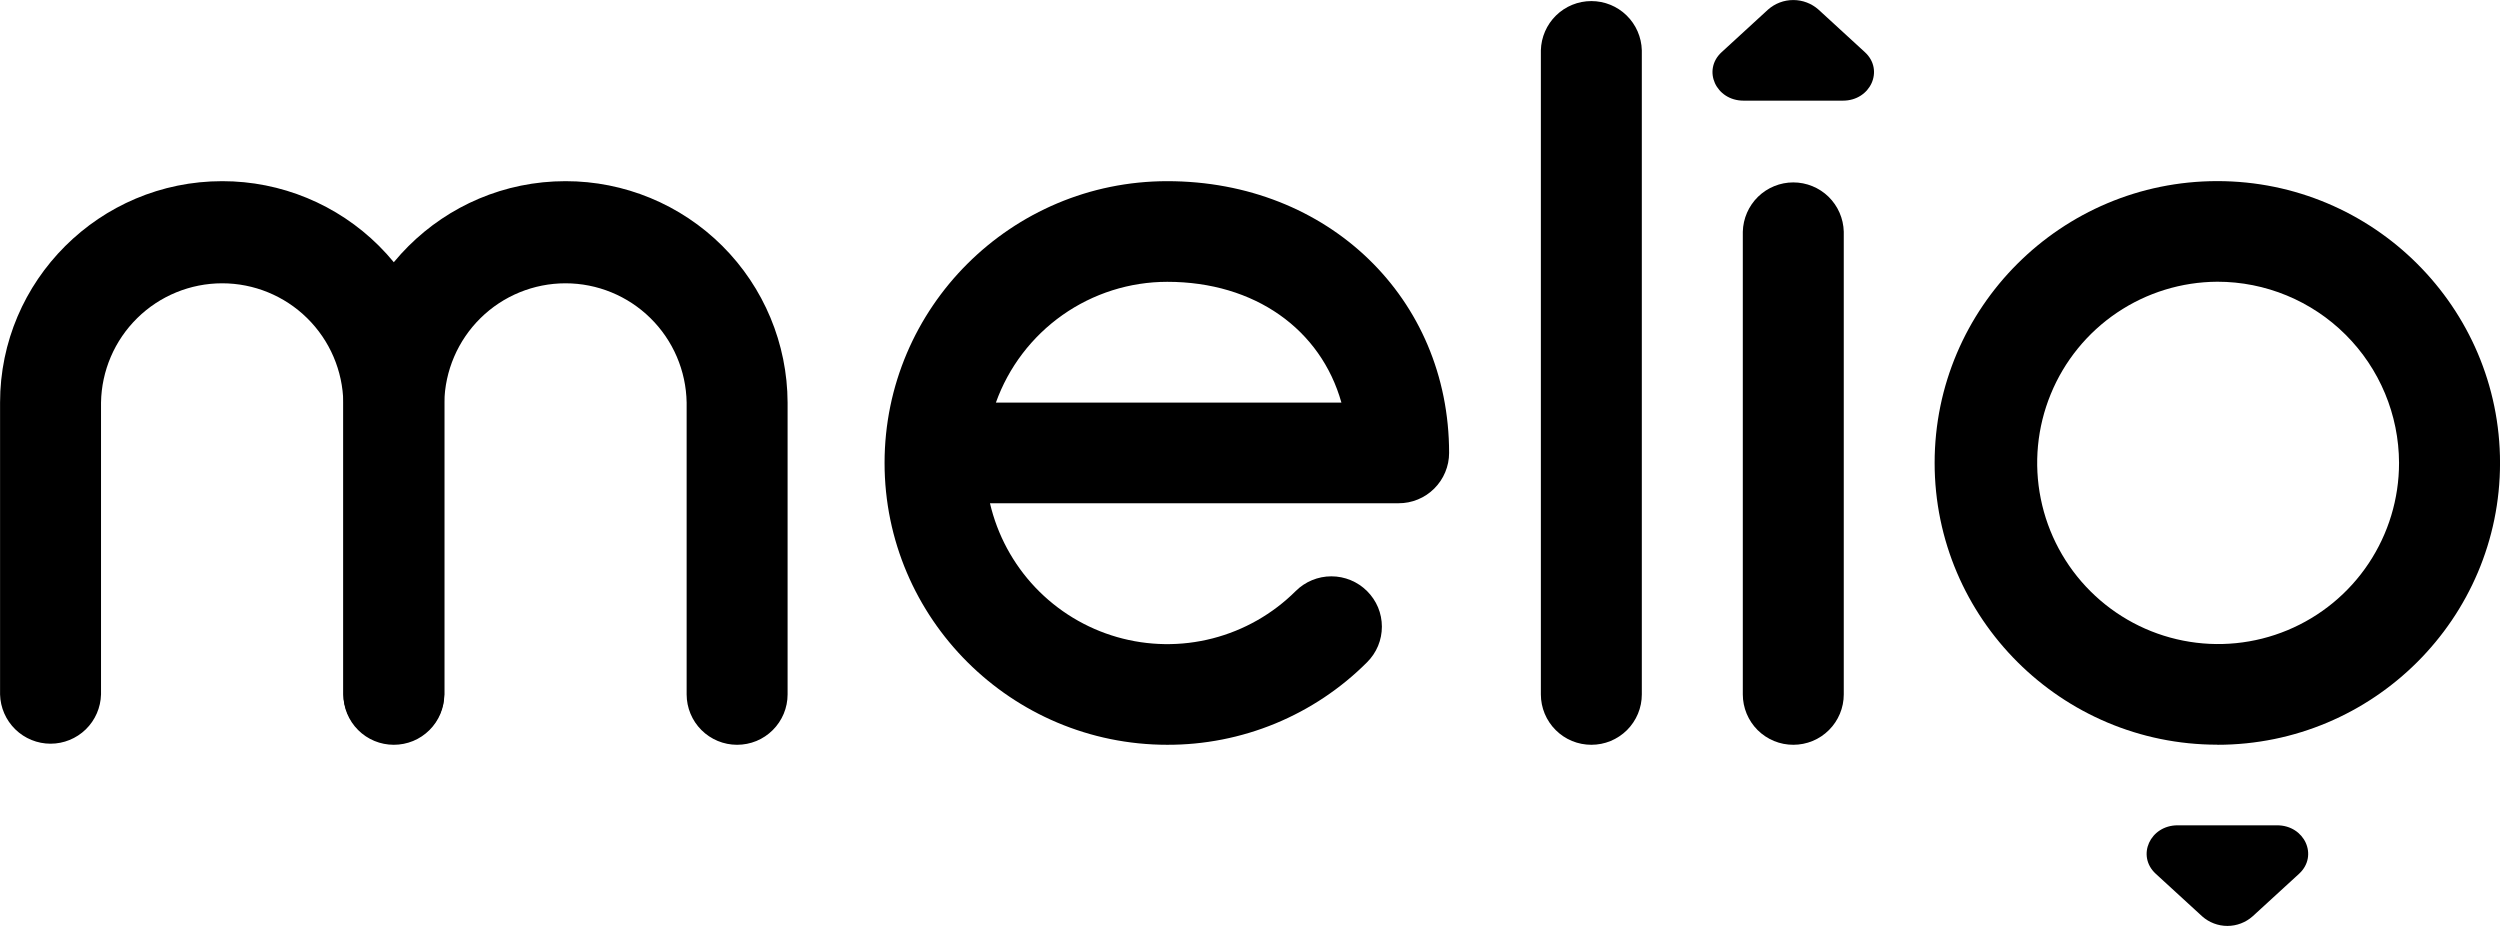
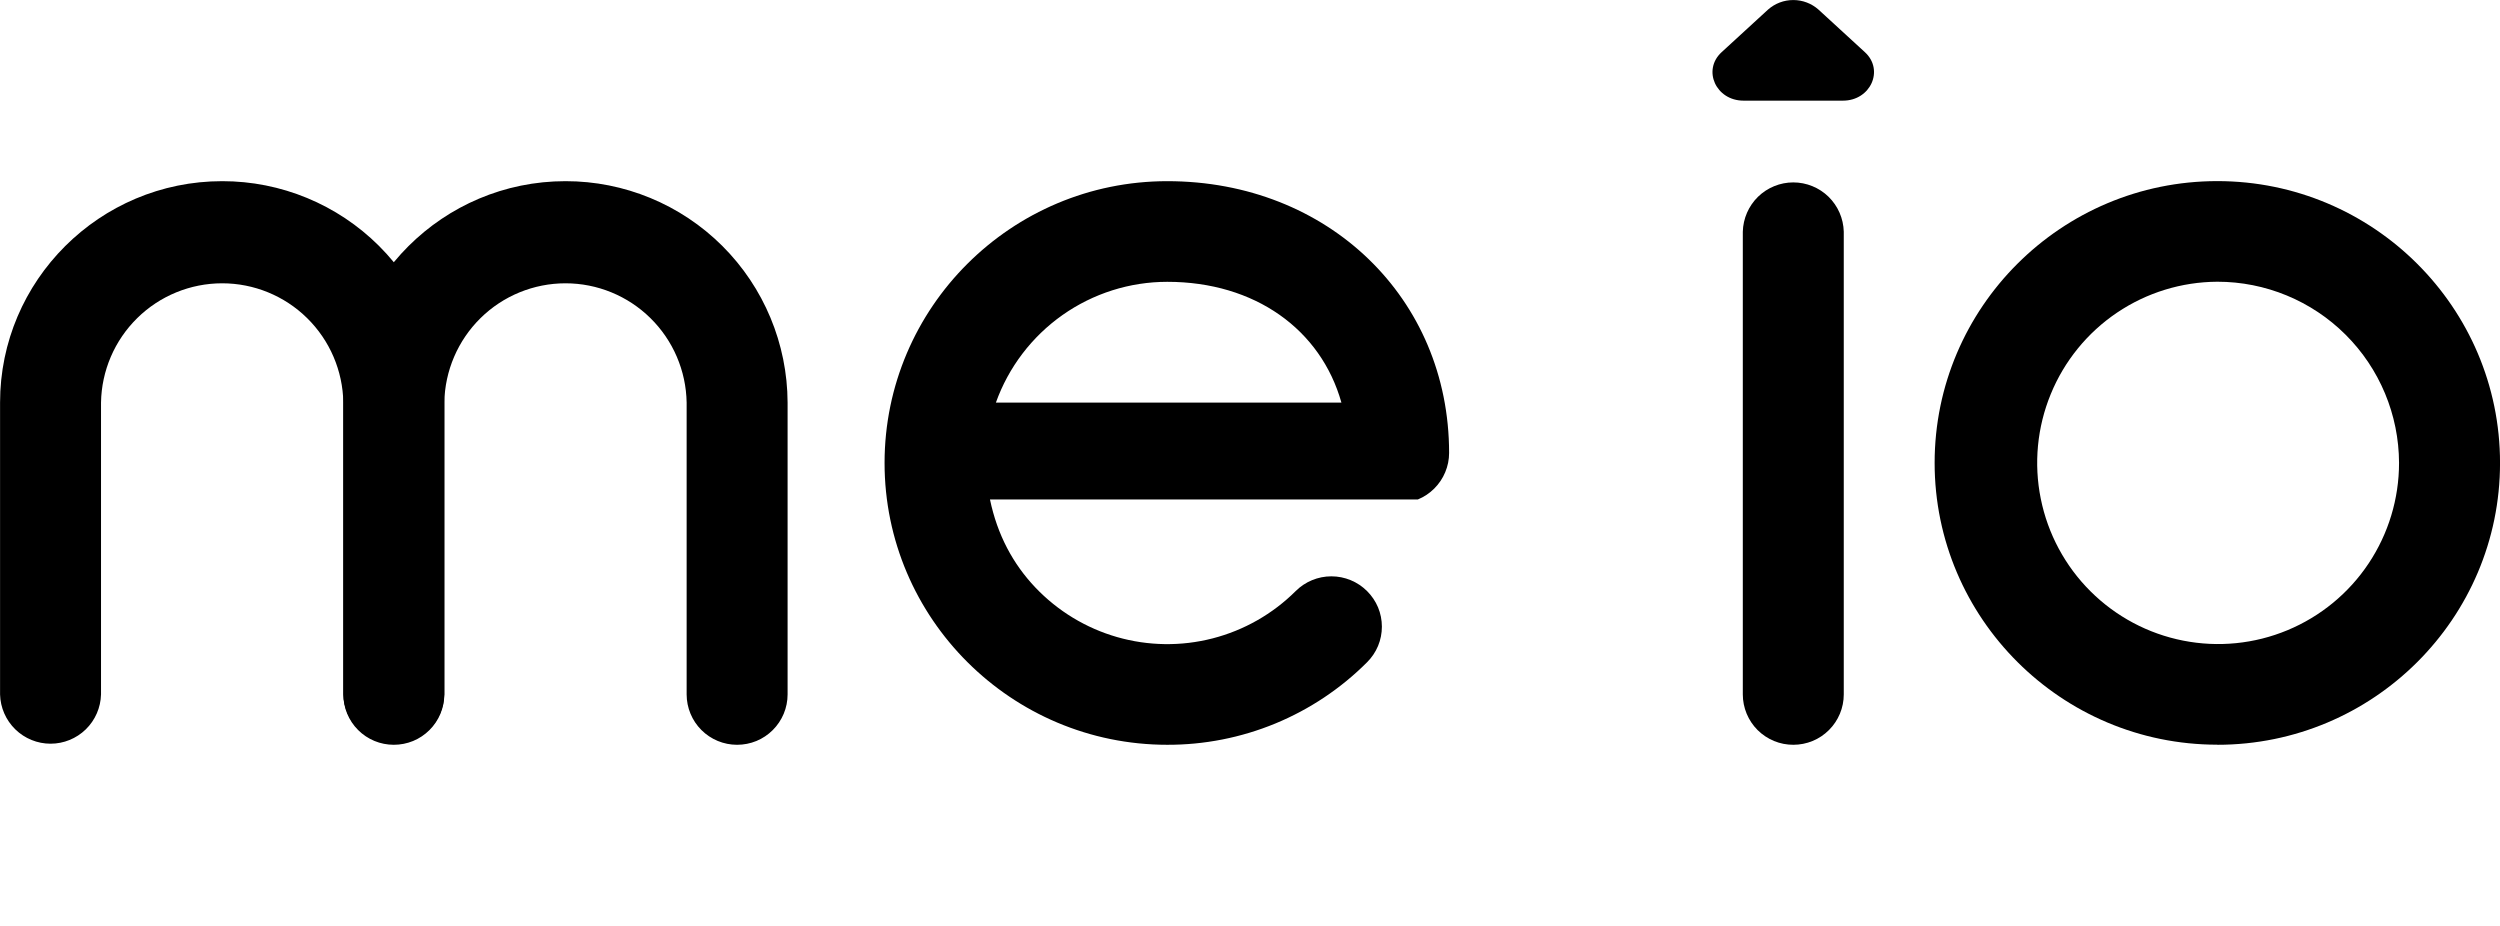
<svg xmlns="http://www.w3.org/2000/svg" width="81" height="30" viewBox="0 0 81 30" fill="none">
  <g clip-path="url(#clip0_624_3211)">
-     <path d="M71.35 29.689C71.575 29.889 71.866 30 72.168 30C72.469 30 72.76 29.889 72.985 29.689L74.489 28.311C75.122 27.73 74.673 26.74 73.779 26.74H70.556C69.663 26.74 69.214 27.73 69.847 28.311L71.35 29.689Z" fill="black" />
    <path d="M58.919 0.311C58.694 0.111 58.403 0.001 58.102 0.001C57.8 0.001 57.51 0.111 57.284 0.311L55.781 1.69C55.148 2.27 55.596 3.261 56.49 3.261H59.713C60.606 3.261 61.055 2.27 60.422 1.69L58.919 0.311Z" fill="black" />
    <path d="M12.758 24.131C12.325 24.131 11.91 23.96 11.604 23.654C11.297 23.348 11.125 22.933 11.124 22.5V13.044C11.107 12.013 10.686 11.03 9.951 10.307C9.217 9.584 8.228 9.179 7.199 9.179C6.169 9.179 5.18 9.584 4.446 10.307C3.711 11.03 3.29 12.013 3.273 13.044V22.5C3.262 22.927 3.085 23.333 2.78 23.631C2.474 23.929 2.064 24.096 1.638 24.096C1.211 24.096 0.801 23.929 0.496 23.631C0.19 23.333 0.013 22.927 0.002 22.5V13.044C0.002 9.088 3.23 5.87 7.199 5.87C9.103 5.868 10.93 6.623 12.279 7.967C13.628 9.312 14.389 11.138 14.395 13.044V22.5C14.395 22.715 14.352 22.927 14.27 23.125C14.187 23.323 14.067 23.503 13.915 23.654C13.763 23.806 13.583 23.926 13.385 24.008C13.187 24.089 12.974 24.131 12.76 24.131" fill="black" />
    <path d="M23.879 24.131C23.447 24.131 23.032 23.959 22.726 23.653C22.42 23.348 22.248 22.933 22.247 22.5V13.044C22.23 12.013 21.809 11.03 21.074 10.307C20.34 9.584 19.352 9.179 18.322 9.179C17.292 9.179 16.303 9.584 15.569 10.307C14.835 11.03 14.413 12.013 14.396 13.044V22.5C14.385 22.927 14.208 23.333 13.903 23.631C13.597 23.929 13.187 24.096 12.761 24.096C12.334 24.096 11.924 23.929 11.619 23.631C11.313 23.333 11.136 22.927 11.125 22.5V13.044C11.125 9.088 14.354 5.87 18.322 5.87C20.226 5.868 22.053 6.623 23.402 7.967C24.751 9.312 25.512 11.138 25.518 13.044V22.5C25.518 22.715 25.475 22.927 25.393 23.125C25.31 23.323 25.19 23.503 25.038 23.654C24.886 23.806 24.706 23.926 24.508 24.008C24.31 24.089 24.097 24.131 23.883 24.131" fill="black" />
-     <path d="M32.267 13.044H43.462C42.796 10.676 40.66 9.131 37.82 9.131C36.604 9.131 35.419 9.507 34.425 10.207C33.431 10.908 32.677 11.898 32.267 13.044ZM37.82 24.131C32.769 24.131 28.66 20.035 28.66 15C28.66 9.965 32.764 5.87 37.82 5.87C43.025 5.87 46.951 9.655 46.951 14.675C46.951 14.889 46.908 15.102 46.825 15.3C46.743 15.498 46.622 15.678 46.47 15.829C46.318 15.981 46.138 16.101 45.94 16.182C45.742 16.264 45.529 16.306 45.315 16.305H32.075C32.314 17.329 32.821 18.271 33.545 19.034C34.269 19.796 35.183 20.351 36.193 20.641C37.202 20.931 38.271 20.946 39.288 20.684C40.306 20.422 41.235 19.893 41.98 19.151C42.287 18.845 42.703 18.673 43.136 18.673C43.57 18.673 43.986 18.845 44.293 19.151C44.445 19.302 44.566 19.482 44.649 19.679C44.731 19.877 44.773 20.09 44.773 20.304C44.773 20.518 44.731 20.73 44.649 20.928C44.566 21.126 44.445 21.306 44.293 21.457C43.443 22.308 42.432 22.983 41.32 23.442C40.208 23.901 39.016 24.135 37.813 24.131" fill="black" />
-     <path d="M51.559 24.131C51.345 24.131 51.132 24.089 50.934 24.008C50.736 23.926 50.556 23.806 50.404 23.654C50.252 23.503 50.132 23.323 50.049 23.125C49.967 22.927 49.924 22.715 49.924 22.5V1.631C49.935 1.204 50.112 0.798 50.417 0.5C50.723 0.201 51.133 0.035 51.559 0.035C51.986 0.035 52.396 0.201 52.702 0.5C53.007 0.798 53.184 1.204 53.195 1.631V22.5C53.195 22.715 53.152 22.927 53.07 23.125C52.987 23.323 52.867 23.503 52.715 23.655C52.563 23.806 52.382 23.926 52.184 24.008C51.986 24.09 51.773 24.131 51.559 24.131Z" fill="black" />
+     <path d="M32.267 13.044H43.462C42.796 10.676 40.66 9.131 37.82 9.131C36.604 9.131 35.419 9.507 34.425 10.207C33.431 10.908 32.677 11.898 32.267 13.044ZM37.82 24.131C32.769 24.131 28.66 20.035 28.66 15C28.66 9.965 32.764 5.87 37.82 5.87C43.025 5.87 46.951 9.655 46.951 14.675C46.951 14.889 46.908 15.102 46.825 15.3C46.743 15.498 46.622 15.678 46.47 15.829C46.318 15.981 46.138 16.101 45.94 16.182H32.075C32.314 17.329 32.821 18.271 33.545 19.034C34.269 19.796 35.183 20.351 36.193 20.641C37.202 20.931 38.271 20.946 39.288 20.684C40.306 20.422 41.235 19.893 41.98 19.151C42.287 18.845 42.703 18.673 43.136 18.673C43.57 18.673 43.986 18.845 44.293 19.151C44.445 19.302 44.566 19.482 44.649 19.679C44.731 19.877 44.773 20.09 44.773 20.304C44.773 20.518 44.731 20.73 44.649 20.928C44.566 21.126 44.445 21.306 44.293 21.457C43.443 22.308 42.432 22.983 41.32 23.442C40.208 23.901 39.016 24.135 37.813 24.131" fill="black" />
    <path d="M58.103 24.131C57.889 24.131 57.676 24.09 57.478 24.008C57.28 23.926 57.099 23.806 56.947 23.655C56.795 23.503 56.675 23.323 56.592 23.125C56.51 22.927 56.467 22.715 56.467 22.5V7.507C56.478 7.079 56.655 6.674 56.96 6.375C57.266 6.077 57.676 5.91 58.102 5.91C58.529 5.91 58.939 6.077 59.245 6.375C59.55 6.674 59.727 7.079 59.738 7.507V22.5C59.738 22.715 59.695 22.927 59.613 23.125C59.53 23.323 59.41 23.503 59.258 23.654C59.106 23.806 58.926 23.926 58.728 24.008C58.53 24.089 58.317 24.131 58.103 24.131Z" fill="black" />
    <path d="M71.841 9.128C70.683 9.134 69.552 9.482 68.591 10.13C67.631 10.778 66.883 11.697 66.444 12.77C66.004 13.843 65.891 15.022 66.121 16.159C66.35 17.296 66.91 18.339 67.731 19.157C68.552 19.975 69.596 20.532 70.733 20.756C71.869 20.981 73.047 20.863 74.116 20.418C75.186 19.973 76.1 19.221 76.743 18.256C77.386 17.291 77.729 16.158 77.729 14.998C77.724 13.438 77.101 11.944 75.997 10.844C74.894 9.744 73.399 9.127 71.841 9.128ZM71.841 24.128C66.791 24.128 62.682 20.032 62.682 14.998C62.682 9.963 66.786 5.868 71.841 5.868C76.897 5.868 81.001 9.965 81.001 15C81.001 20.035 76.897 24.131 71.841 24.131" fill="black" />
  </g>
  <defs>
    <clipPath id="clip0_624_3211">
      <rect width="81" height="30" fill="white" />
    </clipPath>
  </defs>
</svg>